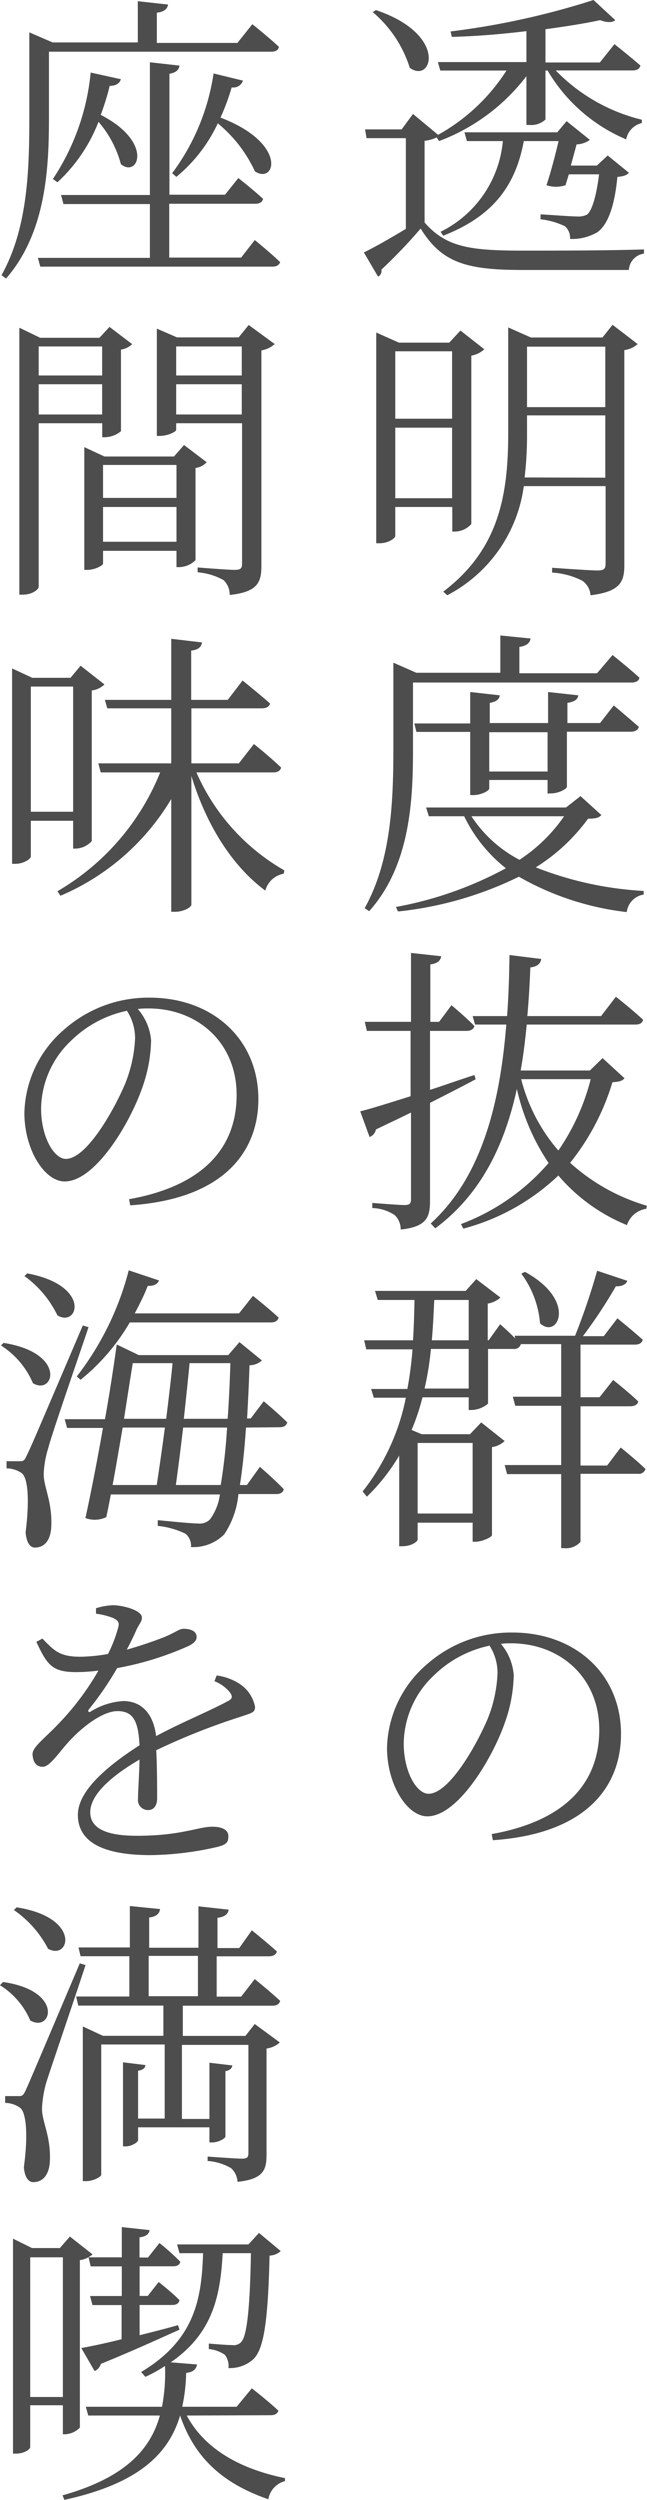
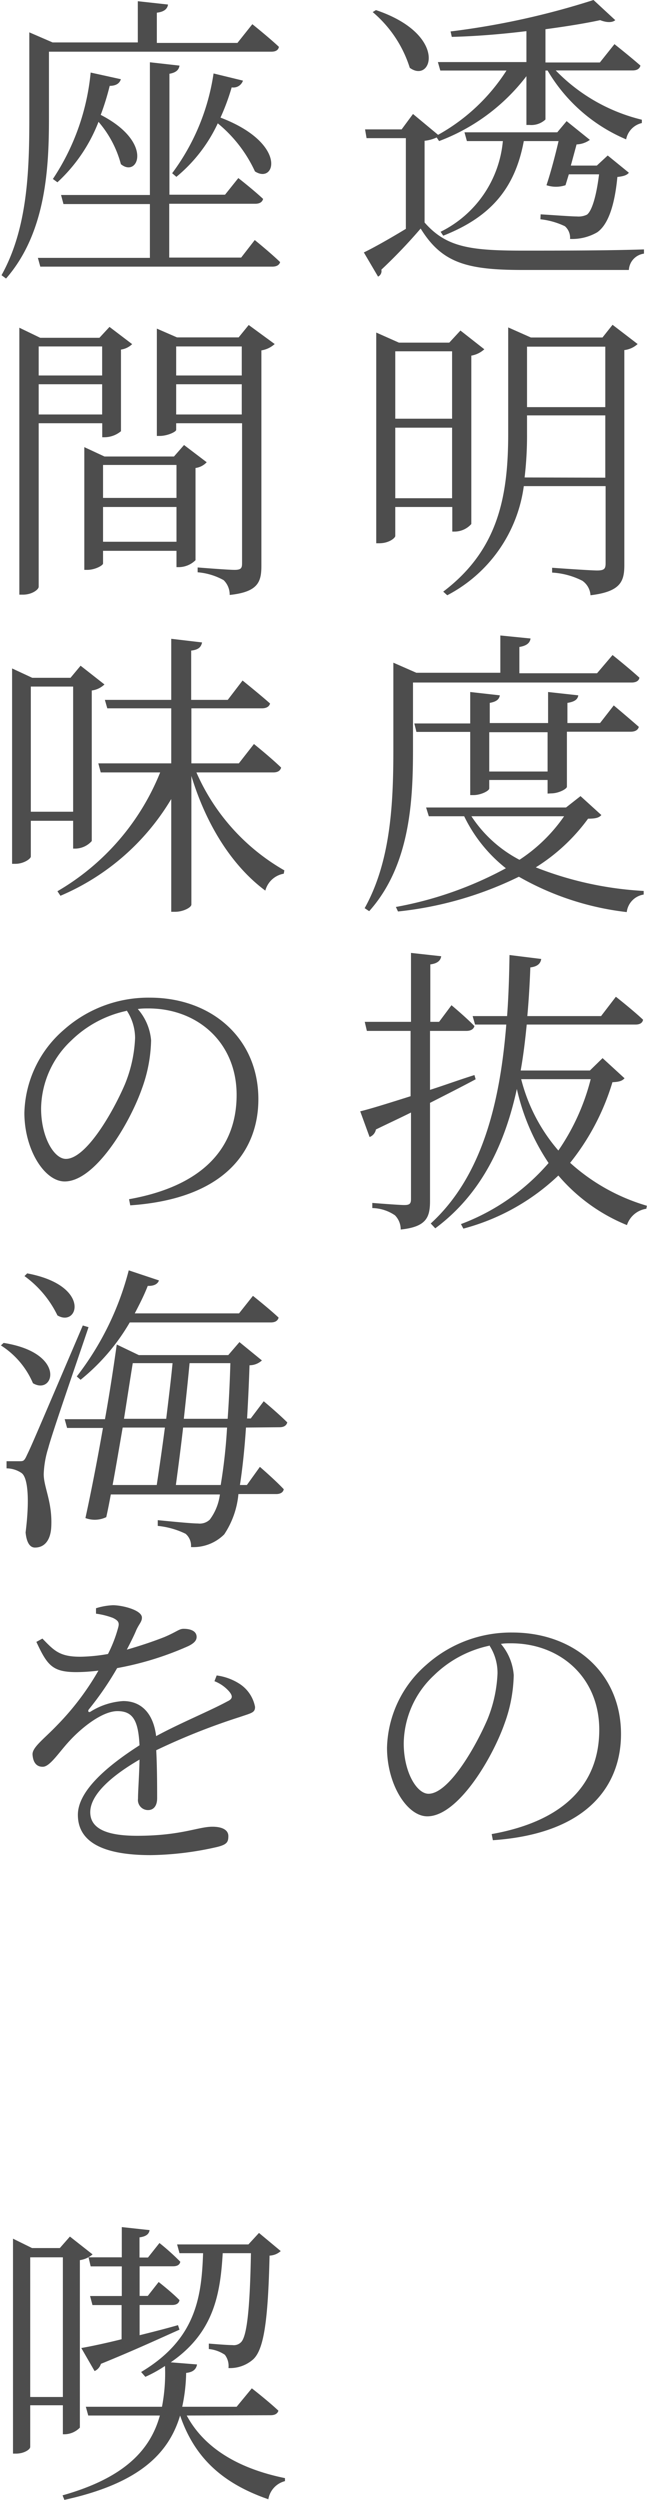
<svg xmlns="http://www.w3.org/2000/svg" viewBox="0 0 64.23 248.07" width="64.23" height="248.07">
  <defs>
    <style>
      .cls-1 {
        fill: #4d4d4d;
      }
    </style>
  </defs>
  <title>page2_cont05_text01</title>
  <g id="レイヤー_2" data-name="レイヤー 2">
    <g id="contents">
      <g>
        <path class="cls-1" d="M42.15,22.08c2.13,2.43,4.47,2.79,9.69,2.79,3.6,0,8.43,0,12.09-.12v.42a1.73,1.73,0,0,0-1.5,1.62H51.87c-5.52,0-8-.69-10.11-4.11a51.66,51.66,0,0,1-3.9,4.08.61.61,0,0,1-.33.69l-1.41-2.4c1-.48,2.64-1.41,4.17-2.34v-9h-3.9l-.15-.87h3.63L41,11.31l2.49,2.07A19,19,0,0,0,50.28,7H43.71l-.24-.84h8.79V3.09c-2.43.3-5,.51-7.41.57l-.12-.54A77.17,77.17,0,0,0,58.92,0l2.16,2c-.27.24-.81.27-1.5,0-1.53.33-3.42.63-5.43.9v3.3h5.4L61,4.38s1.59,1.26,2.58,2.13c-.09.33-.36.48-.78.48H55.17a17.69,17.69,0,0,0,8.55,4.89l0,.33a2.06,2.06,0,0,0-1.56,1.62A16.5,16.5,0,0,1,54.36,7h-.21v4.86a2.06,2.06,0,0,1-1.59.54h-.3V7.56A19.56,19.56,0,0,1,43.59,14l-.24-.36a3.68,3.68,0,0,1-1.2.33ZM37.32,1c7.2,2.43,5.58,7.35,3.36,5.73A11.92,11.92,0,0,0,37,1.2ZM53.67,21.27c1.08.06,3,.21,3.6.21a1.92,1.92,0,0,0,1-.18c.48-.36.93-1.8,1.2-4h-3l-.33,1.08a3,3,0,0,1-1.89,0c.45-1.35.9-3.09,1.2-4.38H52c-.87,4.68-3.27,7.53-8,9.39L43.74,23A11.16,11.16,0,0,0,49.92,14H46.35l-.24-.87h9.21l.93-1.11,2.31,1.86a2.4,2.4,0,0,1-1.32.45l-.57,2.1h2.58l1.08-1,2.1,1.71c-.18.24-.54.36-1.14.42-.27,2.85-.93,4.74-2,5.49a4.94,4.94,0,0,1-2.7.66,1.52,1.52,0,0,0-.51-1.26,7.47,7.47,0,0,0-2.43-.69Z" />
        <path class="cls-1" d="M39.24,50.31v2.88c0,.18-.6.72-1.59.72h-.3V33L39.6,34h5l1.11-1.2,2.37,1.86a2.56,2.56,0,0,1-1.29.63V52a2.24,2.24,0,0,1-1.59.75h-.3V50.31Zm0-15.45v6.69h5.64V34.86Zm5.64,14.58v-7H39.24v7ZM63.3,34.14a2.36,2.36,0,0,1-1.32.6V56.07c0,1.62-.36,2.64-3.36,3a1.89,1.89,0,0,0-.81-1.44,7.54,7.54,0,0,0-3-.81v-.48s3.75.27,4.47.27.84-.18.84-.72V48.24H52A14.36,14.36,0,0,1,44.4,59.07L44,58.71c5.43-4.11,6.45-9.39,6.45-15.66V32.49l2.25,1h7.11l1-1.26ZM60.09,47.4V41.22H52.32V43a35.4,35.4,0,0,1-.24,4.38Zm-7.77-13v6h7.77v-6Z" />
        <path class="cls-1" d="M41,74.31c0,5-.24,11.52-4.35,16.11l-.45-.3c2.61-4.68,2.85-10.47,2.85-15.78V65.76l2.28,1h8.34V63.06l3,.3c-.06.42-.36.72-1.11.84v2.61h7.71L60.81,65s1.65,1.32,2.67,2.25c-.06.33-.36.48-.78.48H41ZM59.7,80.88c-.24.27-.57.36-1.32.36a18.59,18.59,0,0,1-5.19,4.83A34.2,34.2,0,0,0,63.9,88.41v.36a2,2,0,0,0-1.68,1.74A28,28,0,0,1,51.51,87a35.58,35.58,0,0,1-12,3.45L39.3,90a36.53,36.53,0,0,0,10.92-3.84A14.73,14.73,0,0,1,46.08,81H42.57l-.27-.87H56.19L57.63,79Zm-5.34-2.13V77.4H48.57v.84c0,.24-.84.66-1.56.66h-.33V72.63H41.34l-.21-.84h5.55V68.67l2.94.33c-.06.39-.33.63-1,.75v2h5.79V68.67l3,.33c-.06.39-.33.63-1.08.75v2h3.24L60.93,70s1.5,1.26,2.49,2.13c-.09.33-.39.48-.81.48H56.28v5.46c0,.21-.81.66-1.56.66ZM46.8,81a12.76,12.76,0,0,0,4.77,4.32A16.07,16.07,0,0,0,56,81Zm7.56-4.44v-3.9H48.57v3.9Z" />
        <path class="cls-1" d="M47.22,107.1c-1.23.66-2.76,1.44-4.53,2.34v9.72c0,1.62-.33,2.58-2.91,2.85a2,2,0,0,0-.57-1.41,4.14,4.14,0,0,0-2.25-.72v-.51s2.64.21,3.18.21.66-.15.66-.6V110.4c-1.08.54-2.25,1.08-3.48,1.68a1,1,0,0,1-.63.75l-.93-2.55c1-.24,2.82-.81,5-1.5V102.3H36.42l-.21-.9H40.8V94.56l3,.33c-.06.42-.36.72-1.08.81v5.7h.87l1.23-1.65s1.44,1.2,2.28,2.07c-.09.33-.39.48-.81.48H42.69v5.85c1.41-.45,2.91-1,4.41-1.47ZM62,107c-.24.27-.54.36-1.2.39a23.64,23.64,0,0,1-4.2,8,19.51,19.51,0,0,0,7.62,4.26l-.06.3a2.39,2.39,0,0,0-1.92,1.62,17.66,17.66,0,0,1-6.81-4.92A21.74,21.74,0,0,1,46,121.92l-.24-.45a21.45,21.45,0,0,0,8.7-6.06,21.69,21.69,0,0,1-3.15-7.35c-1.17,5.37-3.45,10.38-8.1,13.83l-.45-.48c5.19-4.74,6.9-12.24,7.5-19.74H47.16l-.24-.84h3.42c.15-2,.21-4.08.24-6.06l3.15.39c-.06.42-.33.75-1.08.84-.06,1.56-.15,3.18-.3,4.83h7.32l1.47-1.92s1.68,1.32,2.7,2.28c-.06.33-.33.48-.75.48H52.29c-.15,1.53-.33,3.06-.6,4.56h6.87L59.82,105Zm-10.26.09a17.34,17.34,0,0,0,3.69,7.08,22,22,0,0,0,3.21-7.08Z" />
-         <path class="cls-1" d="M61.62,143.64s1.53,1.23,2.46,2.13a.68.68,0,0,1-.75.48h-5.7V153a1.91,1.91,0,0,1-1.62.63h-.3v-7.35H50.34l-.24-.9h5.61v-5.88H51.15l-.24-.9h4.8v-5.22h-4l0,0a.67.67,0,0,1-.72.48H48.45v5.43a2.68,2.68,0,0,1-1.65.63h-.27v-1.26H41.94a21.6,21.6,0,0,1-1.08,3.24l1,.42h4.8l1.11-1.17L50.1,143a2.35,2.35,0,0,1-1.26.6v8.73c0,.21-1,.66-1.62.66h-.3v-1.89H41.46v1.68c0,.18-.6.66-1.53.66h-.3v-9a19.19,19.19,0,0,1-3.21,4.08L36,148a21.85,21.85,0,0,0,4.29-9.3H37.11l-.27-.87h3.6a36.15,36.15,0,0,0,.51-3.93H36.36l-.21-.9H41c.09-1.38.12-2.7.15-4H37.5l-.27-.9h9l1.05-1.17,2.4,1.83a2.47,2.47,0,0,1-1.26.6V133h.09l1.14-1.59s.81.69,1.5,1.41l-.06-.27h6a65.33,65.33,0,0,0,2.19-6.45l3,1c-.12.33-.51.57-1.14.54a48.29,48.29,0,0,1-3.27,4.95h2.07l1.35-1.77s1.56,1.26,2.52,2.13c-.09.33-.36.48-.78.48h-5.4v5.22h1.89l1.35-1.71s1.53,1.2,2.49,2.13c-.06.33-.39.48-.81.48H57.63v5.88h2.64Zm-20.16-.45v7h5.46v-7Zm5.07-9.33H42.78a30.56,30.56,0,0,1-.63,3.93h4.38ZM43.11,129c-.06,1.29-.12,2.61-.24,4h3.66v-4Zm9-2.79c5.25,2.85,3.24,6.75,1.5,5.1a9.53,9.53,0,0,0-1.86-4.92Z" />
        <path class="cls-1" d="M48.81,182c7.23-1.29,10.68-5,10.68-10.35,0-5.19-3.87-8.58-8.76-8.58-.33,0-.69,0-1,.06A5.39,5.39,0,0,1,51,166.23a14.75,14.75,0,0,1-.9,4.77c-1.23,3.51-4.65,9.24-7.68,9.24-2,0-4-3.15-4-6.81a11.24,11.24,0,0,1,3.93-8.25A12.61,12.61,0,0,1,50.88,162c6.09,0,10.77,4,10.77,10.08,0,4.92-3.12,9.87-12.72,10.53Zm-.24-18.69a11.17,11.17,0,0,0-5.49,2.94,9.41,9.41,0,0,0-3,6.75c0,2.85,1.29,5,2.46,5,2,0,4.65-4.59,5.85-7.38a13.56,13.56,0,0,0,1-4.56A5,5,0,0,0,48.57,163.26Z" />
        <path class="cls-1" d="M4.86,11.64c0,4.86-.24,11.4-4.26,16l-.45-.33C2.73,22.68,2.91,17,2.91,11.67V3.21l2.31,1h8.46V.12l3,.33c-.06.42-.36.72-1.11.81v3h8L25.05,2.4s1.65,1.32,2.64,2.25c-.06.33-.33.48-.75.48H4.86ZM25.29,23.82s1.56,1.26,2.52,2.19c-.09.3-.36.45-.78.45H4l-.24-.87H14.88V20.25H6.3l-.24-.9h8.82V6.18l2.94.33c-.06.39-.3.69-1,.81v12h5.52l1.32-1.65s1.5,1.17,2.46,2.07c-.09.33-.36.48-.78.48H16.8v5.34h7.14ZM12,7.86c-.12.39-.45.66-1.11.66A25,25,0,0,1,10,11.4c5.31,2.73,3.69,6.3,2,4.89a10.58,10.58,0,0,0-2.22-4.2,16,16,0,0,1-4.08,6l-.45-.33A23,23,0,0,0,9,7.2ZM24.12,8A1,1,0,0,1,23,8.67a22.14,22.14,0,0,1-1.11,3c6.69,2.55,5.46,6.66,3.42,5.34a13.43,13.43,0,0,0-3.69-4.77,15.17,15.17,0,0,1-4.11,5.31l-.42-.36a21.91,21.91,0,0,0,4.11-9.9Z" />
        <path class="cls-1" d="M3.84,42V58.23c0,.27-.66.78-1.56.78H1.92V32.52l2.07,1H9.87l1-1.08,2.25,1.71a2,2,0,0,1-1.11.54v8.1a2.59,2.59,0,0,1-1.62.6h-.24V42Zm0-7.62v2.88h6.3V34.38Zm6.3,6.75v-3H3.84v3Zm10.38,4.74a1.85,1.85,0,0,1-1.11.57v9.15a2.4,2.4,0,0,1-1.62.69h-.27V54.66H10.23v1.26c0,.18-.78.63-1.56.63h-.3V44.37l2,.93h6.9l1-1.14Zm-10.29.27v3.27h7.29V46.14Zm7.29,7.62V50.31H10.23v3.45Zm9.75-19.62a2.57,2.57,0,0,1-1.32.63V56.13c0,1.59-.3,2.61-3.15,2.91a2,2,0,0,0-.6-1.47,6.36,6.36,0,0,0-2.58-.78v-.48s3,.24,3.66.24.75-.18.75-.66V42H17.49v.66c0,.18-.84.6-1.65.6h-.27V32.61l2,.87h6.12l1-1.23Zm-9.78.24v2.88H24V34.38ZM24,41.13v-3H17.49v3Z" />
        <path class="cls-1" d="M3.06,81.45V85c0,.21-.69.72-1.53.72H1.2V66.33l2,.93H7l1-1.2,2.37,1.86a2.23,2.23,0,0,1-1.26.6V83.46a2.24,2.24,0,0,1-1.59.75H7.26V81.45Zm0-13.32V80.55h4.2V68.13ZM19.5,76.65a20.78,20.78,0,0,0,8.73,9.72l-.06.33a2.3,2.3,0,0,0-1.83,1.68C23.13,86,20.52,82,19,77V89.76c0,.3-.84.72-1.59.72H17V79.29a23.48,23.48,0,0,1-11,9.6l-.3-.45A24,24,0,0,0,15.9,76.65H10l-.24-.9H17V70.29H10.65l-.24-.84H17V63.39l3.06.36c-.09.42-.3.72-1.08.81v4.89h3.63l1.47-1.92s1.68,1.35,2.73,2.28c-.09.33-.39.48-.81.48H19v5.46h4.71l1.5-1.92s1.68,1.35,2.7,2.34c-.09.33-.36.48-.78.48Z" />
        <path class="cls-1" d="M12.81,119c7.23-1.29,10.68-5,10.68-10.35,0-5.19-3.87-8.58-8.76-8.58-.33,0-.69,0-1.05.06A5.39,5.39,0,0,1,15,103.23a14.75,14.75,0,0,1-.9,4.77c-1.23,3.51-4.65,9.24-7.68,9.24-2,0-4-3.15-4-6.81a11.24,11.24,0,0,1,3.93-8.25A12.61,12.61,0,0,1,14.88,99c6.09,0,10.77,4,10.77,10.08,0,4.92-3.12,9.87-12.72,10.53Zm-.24-18.69a11.17,11.17,0,0,0-5.49,2.94,9.41,9.41,0,0,0-3,6.75c0,2.85,1.29,5,2.46,5,2,0,4.65-4.59,5.85-7.38A13.56,13.56,0,0,0,13.41,103,5,5,0,0,0,12.57,100.26Z" />
        <path class="cls-1" d="M.36,133.26c6.3,1,5,5.25,2.91,4a8.29,8.29,0,0,0-3.18-3.75Zm8.43-1.56c-1.23,3.66-3.63,10.56-4,12a9.73,9.73,0,0,0-.45,2.58c0,1.32.87,2.76.75,5.22-.06,1.29-.63,2.07-1.62,2.07-.54,0-.84-.57-.93-1.5.39-3.09.27-5.46-.42-5.91a2.67,2.67,0,0,0-1.47-.45V145H1.92c.39,0,.48,0,.75-.6.48-1,.48-1,5.55-12.87ZM2.7,126.36c6.39,1.2,5.07,5.4,3,4.17a10.38,10.38,0,0,0-3.27-3.9Zm21.72,15.3c-.15,2.25-.36,4.14-.6,5.7h.69l1.29-1.8s1.53,1.32,2.37,2.22c-.06.33-.36.48-.75.48H23.67a8.62,8.62,0,0,1-1.41,4,4.34,4.34,0,0,1-3.3,1.26,1.55,1.55,0,0,0-.54-1.32,8.11,8.11,0,0,0-2.76-.78v-.57c1.26.12,3.33.33,4,.33a1.43,1.43,0,0,0,1.17-.39,5.29,5.29,0,0,0,1-2.49H11q-.22,1.22-.45,2.25a2.63,2.63,0,0,1-2.07.09c.57-2.61,1.2-5.85,1.74-8.94H6.66l-.24-.87h4c.51-2.85.9-5.49,1.17-7.41l2.19,1.05h8.88l1.11-1.29L26,135a1.82,1.82,0,0,1-1.23.48c-.06,1.92-.15,3.69-.24,5.28h.36l1.29-1.71s1.44,1.2,2.34,2.1c-.09.33-.36.48-.78.48Zm-16.8-5.07a29,29,0,0,0,5.16-10.53l3,1c-.12.36-.51.57-1.11.54-.39,1-.84,1.86-1.29,2.73H23.73l1.38-1.74s1.59,1.26,2.55,2.16c-.09.33-.36.48-.78.48h-14A20.6,20.6,0,0,1,8,136.92Zm4.56,5.07c-.33,1.89-.66,3.87-1,5.7h4.38c.24-1.59.54-3.63.81-5.7Zm1-6.39c-.24,1.47-.54,3.42-.87,5.52H16.5c.24-2,.48-3.93.63-5.52Zm8.73,12.09a53,53,0,0,0,.63-5.7H18.18c-.24,2.1-.51,4.14-.72,5.7Zm-3.09-12.09c-.15,1.62-.36,3.57-.57,5.52h4.35c.12-1.68.21-3.51.27-5.52Z" />
        <path class="cls-1" d="M21.51,166.26a5.53,5.53,0,0,1,2.19.78,3.5,3.5,0,0,1,1.62,2.34c0,.57-.33.6-1.5,1a65.12,65.12,0,0,0-8.31,3.3c.09,1.71.09,3.78.09,4.77,0,.72-.33,1.17-.9,1.17a1,1,0,0,1-1-1.14c0-.72.12-2.31.15-3.87-2.79,1.62-4.89,3.48-4.89,5.22s1.86,2.34,4.65,2.34c4.35,0,6.06-.9,7.47-.9,1,0,1.59.33,1.59.93s-.15.84-1.11,1.08a31,31,0,0,1-6.6.81c-5.43,0-7.23-1.71-7.23-4s2.7-4.71,6.12-6.9c-.12-2.46-.66-3.39-2.19-3.39s-3.6,1.68-4.8,3c-1,1.08-1.89,2.49-2.58,2.52s-1-.48-1.05-1.2,1.11-1.53,2.43-2.91a26.68,26.68,0,0,0,4.11-5.43,18.26,18.26,0,0,1-2.16.15c-2.4,0-2.91-.66-4-3l.6-.33c1.17,1.2,1.71,1.83,3.87,1.8a17.13,17.13,0,0,0,2.64-.27,13.41,13.41,0,0,0,1-2.58c.15-.51.06-.72-.51-1a7.55,7.55,0,0,0-1.68-.42v-.54a6.43,6.43,0,0,1,1.68-.3c.93,0,2.88.48,2.88,1.23,0,.42-.27.6-.57,1.26-.18.45-.54,1.17-.93,1.92,1.47-.42,2.85-.9,3.75-1.26,1.26-.54,1.44-.81,1.89-.81.66,0,1.29.21,1.29.81,0,.36-.27.63-.81.9a30.76,30.76,0,0,1-7.08,2.19,30.94,30.94,0,0,1-2.82,4.11c-.12.18,0,.33.18.21a6.91,6.91,0,0,1,3.24-1.05c1.83,0,3,1.26,3.27,3.48,2.37-1.29,5.31-2.49,7.08-3.45.51-.24.57-.51.15-1a3.72,3.72,0,0,0-1.44-1Z" />
-         <path class="cls-1" d="M.3,196.68c6.09.87,4.83,5.07,2.7,3.81A7.69,7.69,0,0,0,0,197ZM8.49,195c-1.17,3.6-3.48,10.32-3.9,11.67a11,11,0,0,0-.42,2.58c0,1.32.9,2.76.78,5.22-.06,1.29-.66,2.07-1.65,2.07-.51,0-.87-.57-.93-1.5.42-3.06.27-5.49-.42-5.91a2.57,2.57,0,0,0-1.44-.45V208H1.83c.33,0,.45,0,.72-.57.48-1.08.48-1.08,5.37-12.6Zm-6.84-5.73c6.45,1,5.28,5.31,3.12,4.11a10.56,10.56,0,0,0-3.39-3.84Zm23.64,11.58,2.49,1.83a2.46,2.46,0,0,1-1.32.6v10.56c0,1.47-.3,2.4-2.88,2.67a2,2,0,0,0-.63-1.35,5.29,5.29,0,0,0-2.34-.72V214s2.82.21,3.39.21.66-.15.66-.6V202.92h-6.6v7.35h2.73v-5.58l2.28.27c-.06.3-.24.48-.69.57V212c0,.21-.72.6-1.29.6h-.3v-1.5H13.71v1.26c0,.24-.69.63-1.2.63h-.3v-8.34l2.22.27c0,.3-.24.48-.72.57v4.74h2.64v-7.35h-6.3v12.93c0,.18-.75.63-1.5.63H8.22V201.09l2,.93h6v-3H7.77l-.21-.9h5.28v-4H8l-.21-.87h5.1v-4.11l3,.3c-.06.45-.36.75-1.08.84v3h4.89v-4.11l3,.33c-.06.42-.36.72-1.11.81v3h2.16L25,191.55s1.53,1.23,2.49,2.1c-.09.33-.39.48-.81.48H21.51v4h2.43l1.35-1.74s1.56,1.26,2.52,2.16c-.09.33-.33.48-.75.48H18.15v3h6.21Zm-10.53-2.76h4.89v-4H14.76Z" />
        <path class="cls-1" d="M3,238.68v4.14c0,.24-.6.66-1.41.66h-.3V222.15l1.89.93H5.94l1-1.14,2.25,1.77a2.47,2.47,0,0,1-1.26.57V240.9a2.18,2.18,0,0,1-1.5.66H6.24v-2.88ZM3,224v13.86H6.24V224ZM18.54,239.7c1.8,3.36,5.34,5.31,9.75,6.21v.3a2.23,2.23,0,0,0-1.65,1.8c-4.41-1.53-7.29-4-8.76-8.31-1.14,3.81-4.11,6.75-11.49,8.37l-.18-.45c6.06-1.71,8.7-4.44,9.66-7.92H8.76l-.24-.87h7.56a17.64,17.64,0,0,0,.3-4.05,13.24,13.24,0,0,1-1.95,1.08l-.42-.48c5.43-3.24,6-7.41,6.15-11.79H17.82l-.24-.87h7.08l1.05-1.14,2.16,1.8a1.75,1.75,0,0,1-1.11.45c-.15,6.69-.6,9.33-1.62,10.29a3.48,3.48,0,0,1-2.46.87,1.82,1.82,0,0,0-.36-1.32,3.47,3.47,0,0,0-1.59-.57v-.54c.75.06,1.86.15,2.34.15a1,1,0,0,0,.84-.27c.57-.51.9-3.06,1-8.85H22.11c-.24,4.17-.93,7.92-5.16,10.83l2.61.21c-.09.54-.48.78-1.08.84a17.18,17.18,0,0,1-.39,3.36h5.4L25,237s1.62,1.26,2.64,2.22c-.09.3-.36.45-.78.45ZM12.09,224v-3l2.76.3c-.06.39-.33.63-1,.72v2h.84l1.14-1.44a23.29,23.29,0,0,1,2.07,1.86q-.09.45-.72.45H13.86v2.94h.81l1.08-1.38s1.29,1,2.07,1.8c-.06.33-.33.48-.72.48H13.86v3c1.2-.3,2.52-.63,3.81-1l.15.45c-1.83.81-4.38,2-7.8,3.39a1.17,1.17,0,0,1-.63.72L8.07,233c.87-.15,2.31-.45,4-.87v-3.39H9.18l-.24-.9h3.15v-2.94H9L8.79,224Z" />
      </g>
    </g>
  </g>
</svg>